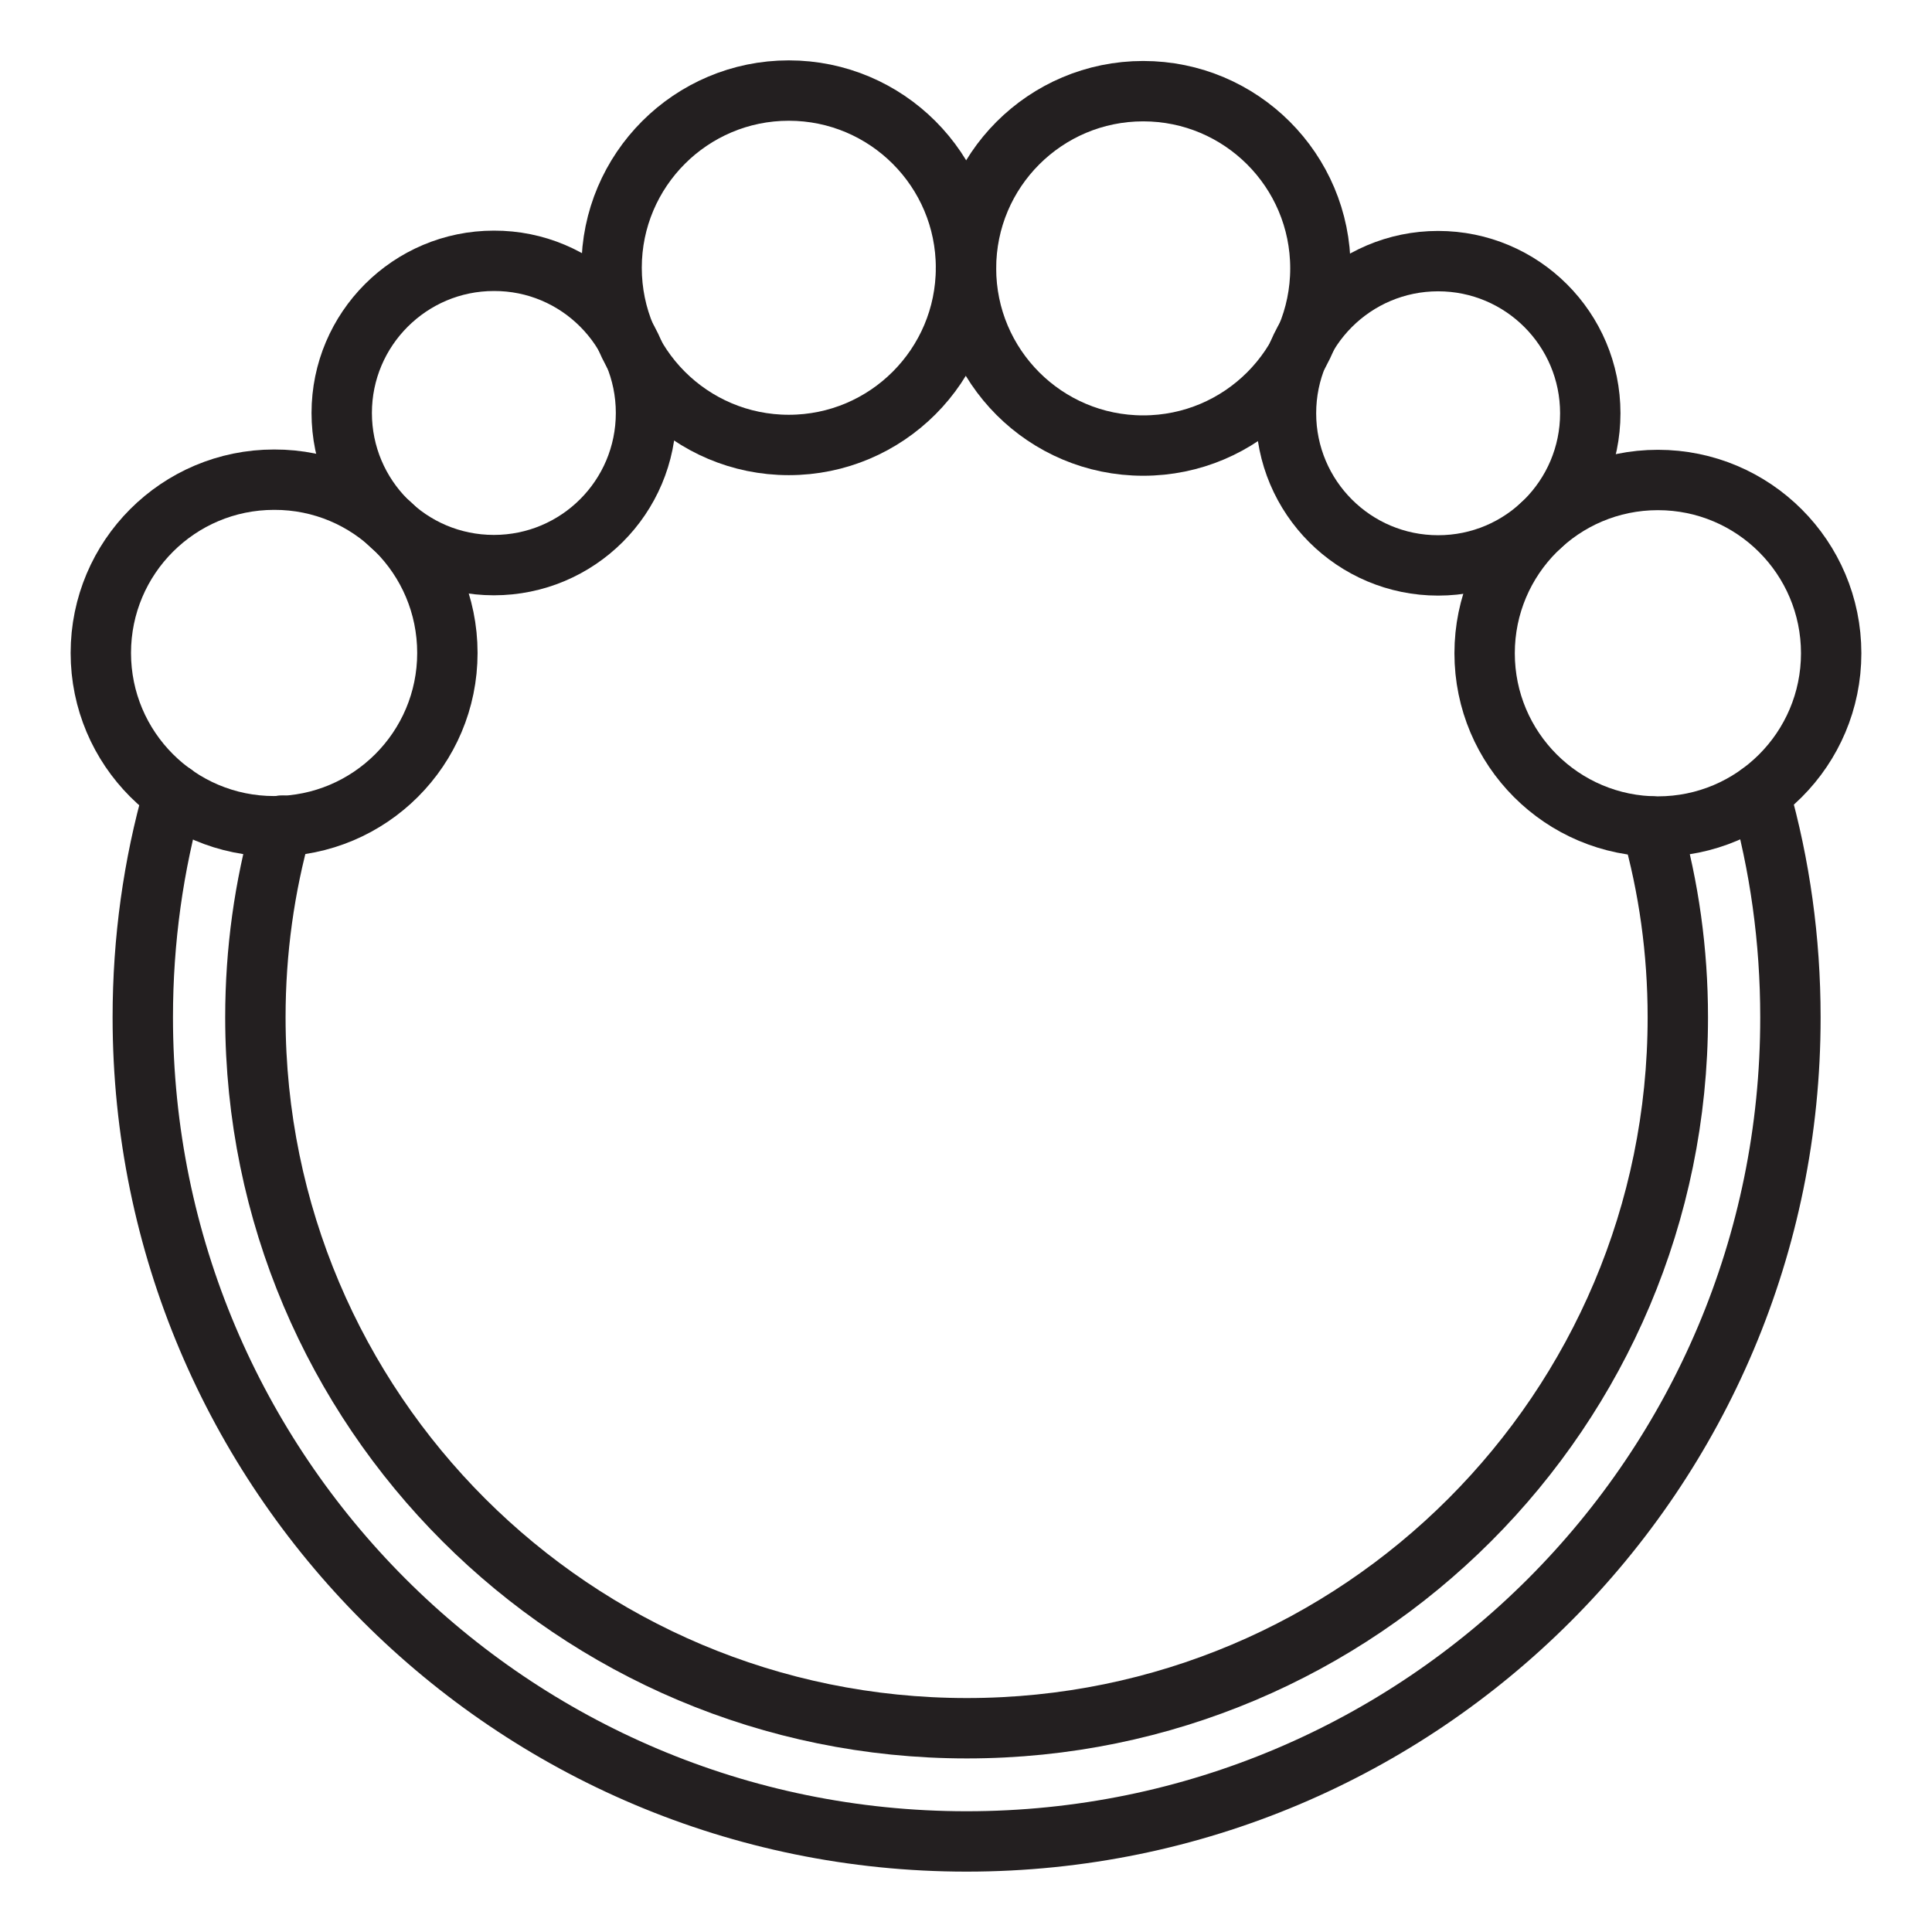
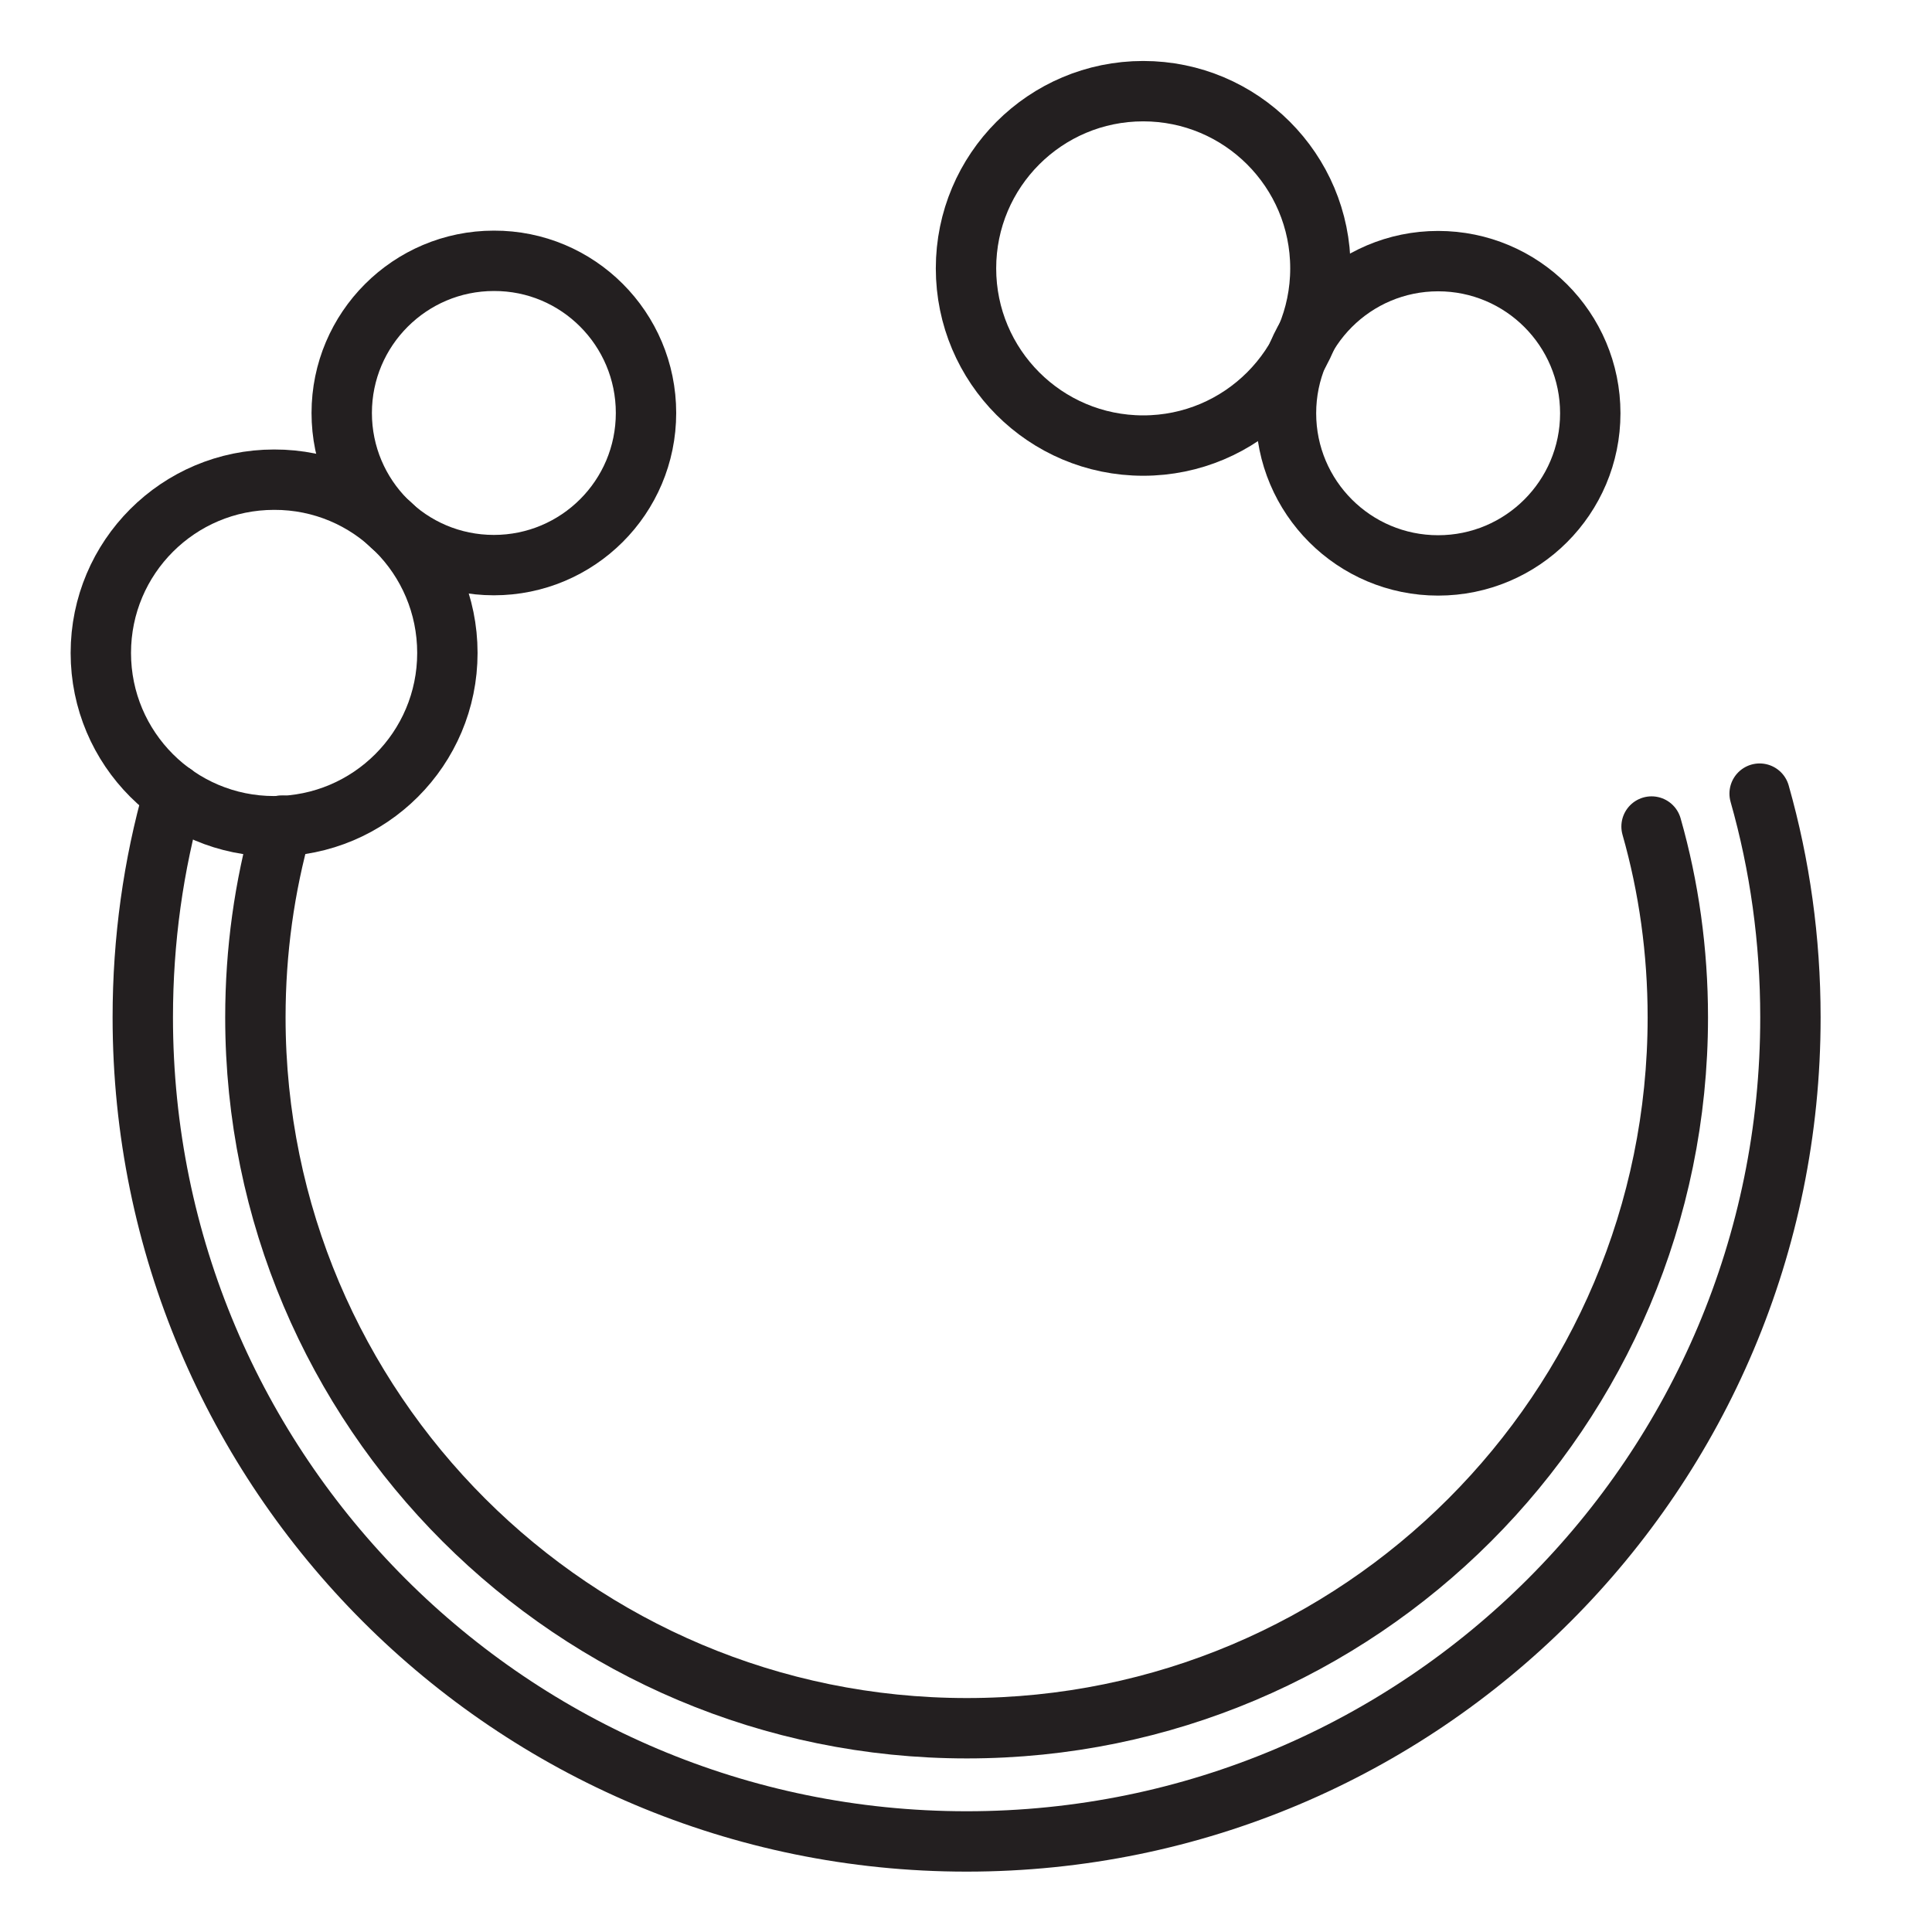
<svg xmlns="http://www.w3.org/2000/svg" xml:space="preserve" style="enable-background:new 0 0 64 64;" viewBox="0 0 64 64" y="0px" x="0px" id="Layer_1" version="1.0">
  <style type="text/css">
	.st0{fill:none;stroke:#231F20;stroke-width:2;stroke-linecap:round;stroke-linejoin:round;stroke-miterlimit:10;}
</style>
  <g>
    <path d="M58.29,26.29c0.67,2.36,1.02,4.84,1.02,7.41C59.32,48.78,47.1,61,32.02,61C16.95,61,4.73,48.78,4.73,33.7   c0-2.56,0.35-5.05,1.02-7.4" class="st0" />
    <path d="M54.71,27.38c0.57,2,0.87,4.13,0.87,6.32c0,13.01-10.54,23.55-23.55,23.55S8.46,46.71,8.46,33.7   c0-2.2,0.3-4.33,0.87-6.35" class="st0" />
-     <path d="M32,8.87c0,3.24-2.63,5.87-5.87,5.87c-3.24,0-5.87-2.63-5.87-5.87S22.89,3,26.13,3C29.37,3,32,5.63,32,8.87z" class="st0" />
-     <path d="M21.4,13.68c0,2.79-2.26,5.04-5.04,5.04c-2.79,0-5.04-2.26-5.04-5.04s2.26-5.04,5.04-5.04   C19.14,8.63,21.4,10.89,21.4,13.68z" class="st0" />
+     <path d="M21.4,13.68c0,2.79-2.26,5.04-5.04,5.04c-2.79,0-5.04-2.26-5.04-5.04s2.26-5.04,5.04-5.04   C19.14,8.63,21.4,10.89,21.4,13.68" class="st0" />
    <path d="M14.82,21.63c0,3.17-2.57,5.74-5.74,5.74c-3.17,0-5.74-2.57-5.74-5.74s2.57-5.74,5.74-5.74   C12.25,15.88,14.82,18.45,14.82,21.63z" class="st0" />
    <circle r="5.87" cy="8.89" cx="37.87" class="st0" />
    <circle r="5.04" cy="13.69" cx="47.64" class="st0" />
-     <path d="M49.18,21.64c0,3.17,2.57,5.74,5.74,5.74c3.17,0,5.74-2.57,5.74-5.74s-2.57-5.74-5.74-5.74   C51.75,15.9,49.18,18.47,49.18,21.64z" class="st0" />
  </g>
</svg>